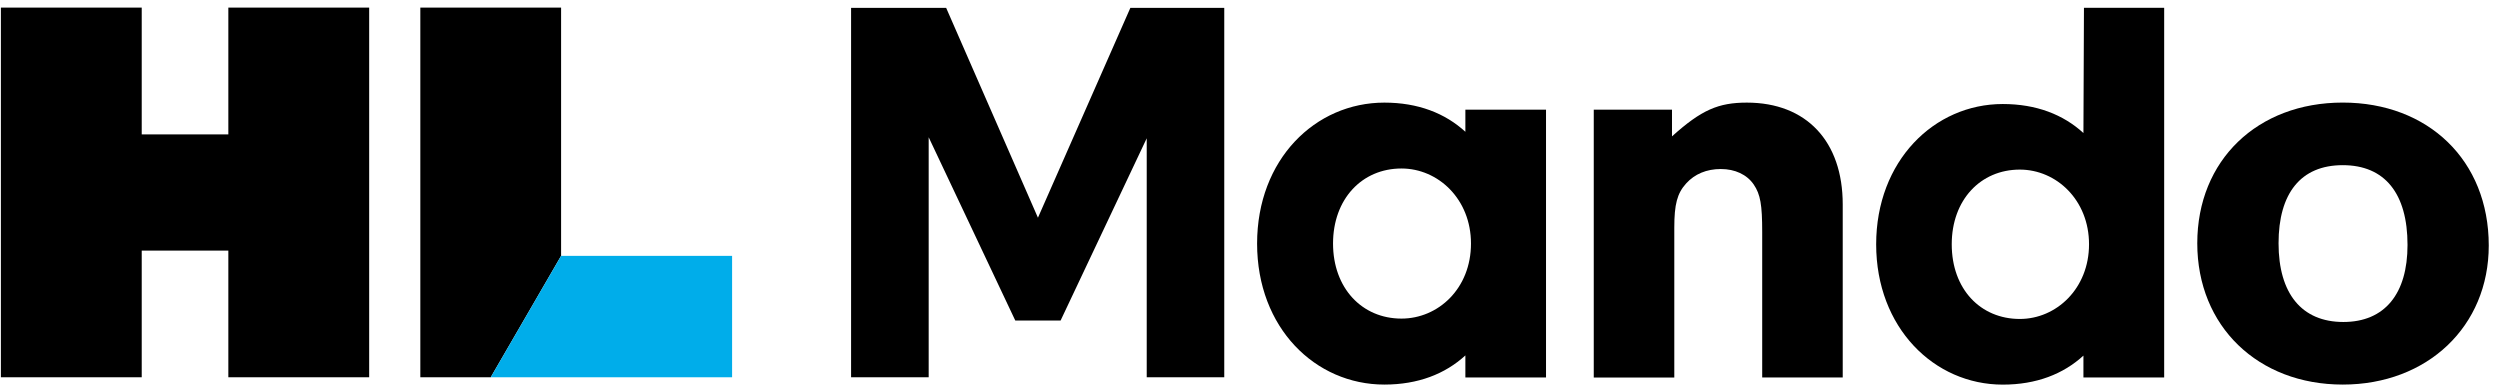
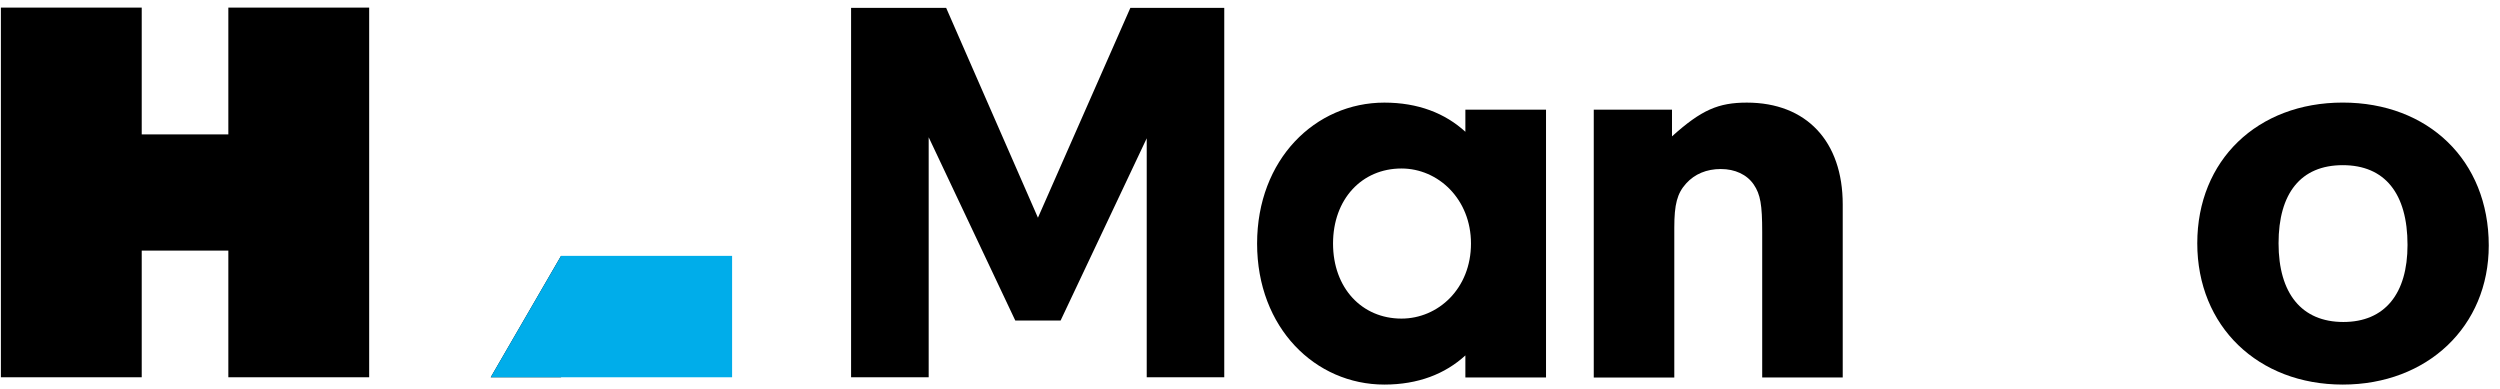
<svg xmlns="http://www.w3.org/2000/svg" width="199" height="31" viewBox="0 0 199 31" fill="none">
  <g clip-path="url(#clip0_354_598)">
    <path d="M18.176 0.607V10.697H11.281V0.607H0.071V30.032H11.281V19.946H18.176V30.032H29.386V0.607H18.176Z" fill="black" />
-     <path d="M44.663 0.607H33.458V30.032H39.061L44.663 20.365V0.607Z" fill="black" />
+     <path d="M44.663 0.607V30.032H39.061L44.663 20.365V0.607Z" fill="black" />
    <path d="M44.663 20.365L39.06 30.032H58.275V20.365H44.663Z" fill="#00ADEA" />
    <path d="M133.091 8.732V10.855C135.437 8.741 136.793 8.168 139.051 8.168C143.79 8.168 146.681 11.248 146.681 16.269V30.048H140.271V18.47C140.271 16.314 140.135 15.477 139.595 14.685C139.051 13.893 138.107 13.454 136.976 13.454C135.845 13.454 134.898 13.852 134.222 14.598C133.499 15.39 133.274 16.273 133.274 18.122V30.052H126.863V8.732H133.091Z" fill="black" />
    <path d="M198.105 19.544C198.105 25.982 193.22 30.612 186.483 30.612C179.745 30.612 174.903 25.982 174.903 19.366C174.903 12.749 179.698 8.165 186.483 8.165C193.267 8.165 198.105 12.749 198.105 19.544ZM181.373 19.366C181.373 23.378 183.227 25.63 186.53 25.63C189.833 25.63 191.639 23.378 191.639 19.498C191.639 15.398 189.833 13.147 186.483 13.147C183.133 13.147 181.373 15.398 181.373 19.366Z" fill="black" />
    <path d="M123.063 30.044H116.644V28.291C115.033 29.766 112.882 30.612 110.195 30.612C104.695 30.612 100.065 26.098 100.065 19.39C100.065 12.683 104.695 8.168 110.195 8.168C112.882 8.168 115.033 9.014 116.644 10.49V8.732H123.063V30.048V30.044ZM117.09 19.386C117.09 15.85 114.48 13.412 111.556 13.412C108.406 13.412 106.11 15.846 106.11 19.386C106.11 22.926 108.406 25.36 111.556 25.36C114.48 25.36 117.09 22.972 117.09 19.386Z" fill="black" />
    <path d="M89.978 0.624L82.62 17.33L75.313 0.624H67.746V30.032H69.748H73.4H73.923V10.925L80.818 25.517H84.422L91.279 11.008V30.032H91.84H95.454H97.451V0.624H89.978Z" fill="black" />
-     <path d="M172.268 30.044V0.62H165.883L165.841 10.589C164.238 9.122 162.096 8.28 159.422 8.28C153.951 8.28 149.343 12.816 149.343 19.448C149.343 26.081 153.951 30.616 159.422 30.616C162.096 30.616 164.234 29.775 165.841 28.307V30.048H172.268V30.044ZM160.778 25.389C157.645 25.389 155.358 23.014 155.358 19.444C155.358 15.925 157.641 13.5 160.778 13.5C163.69 13.5 166.287 15.921 166.287 19.444C166.287 22.968 163.69 25.389 160.778 25.389Z" fill="black" />
  </g>
  <defs>
    <clipPath id="clip0_354_598">
      <rect width="198.033" height="30.005" fill="white" transform="translate(0.071 0.607)" />
    </clipPath>
  </defs>
</svg>